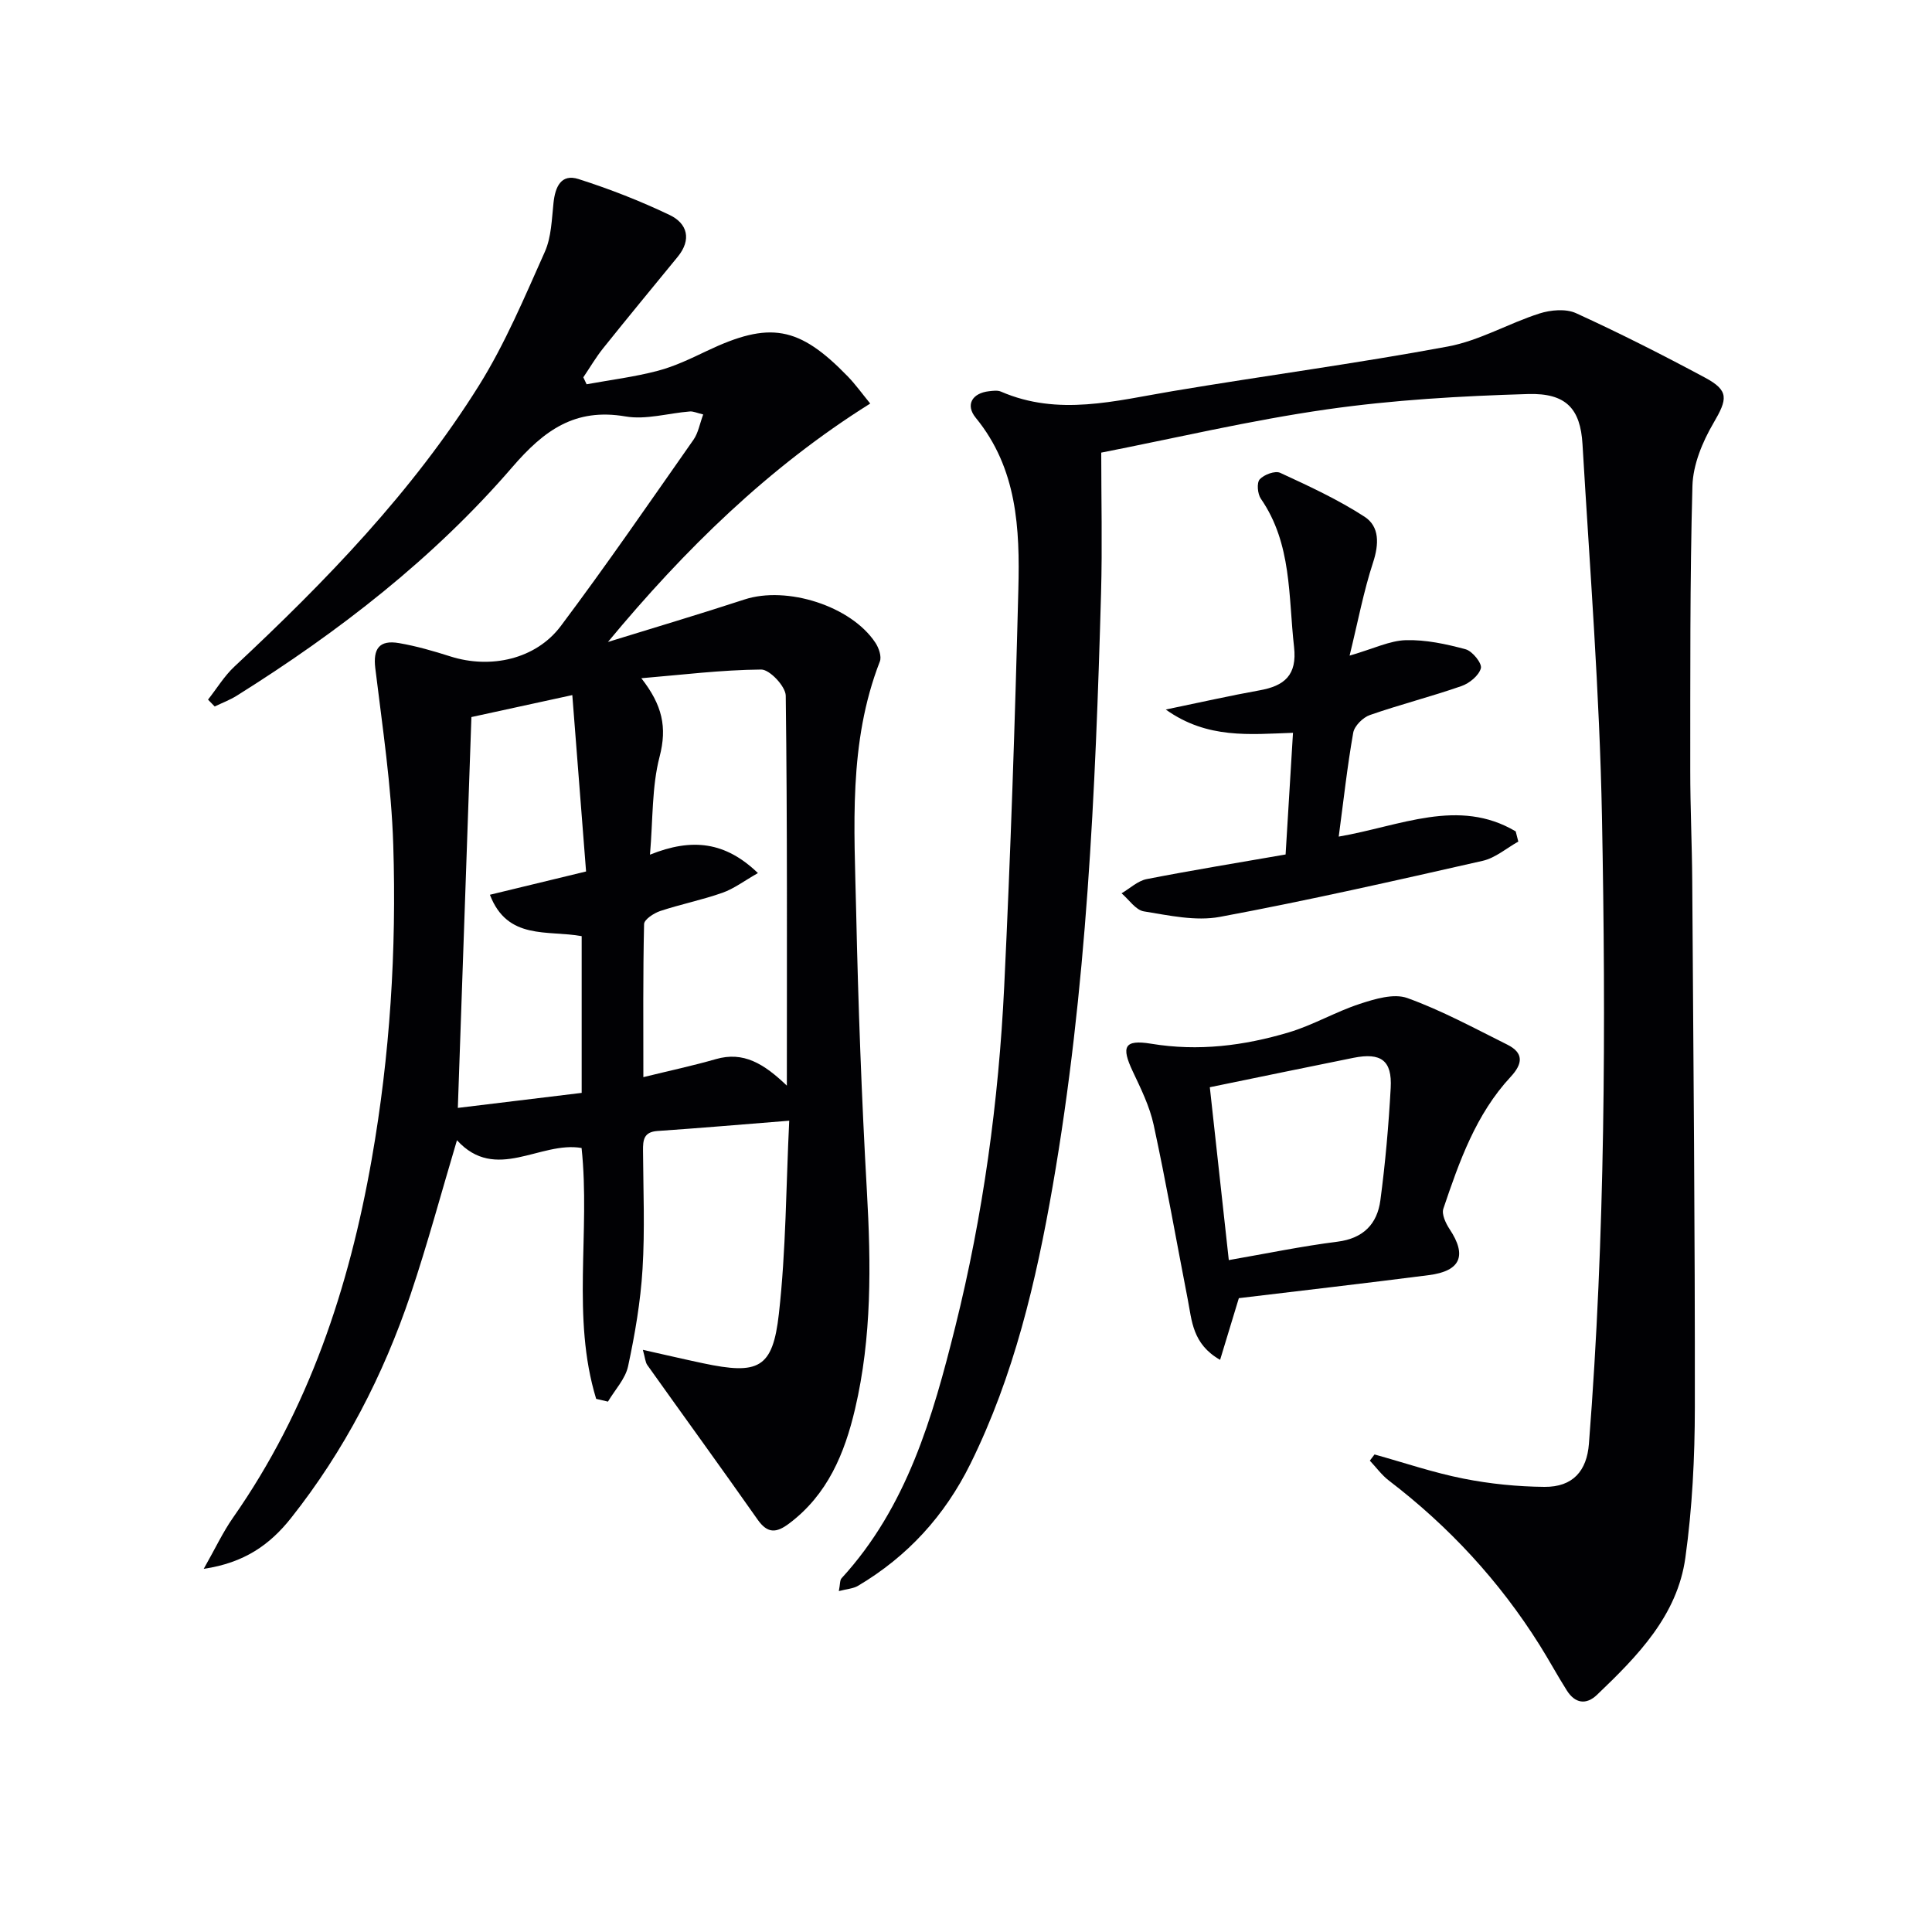
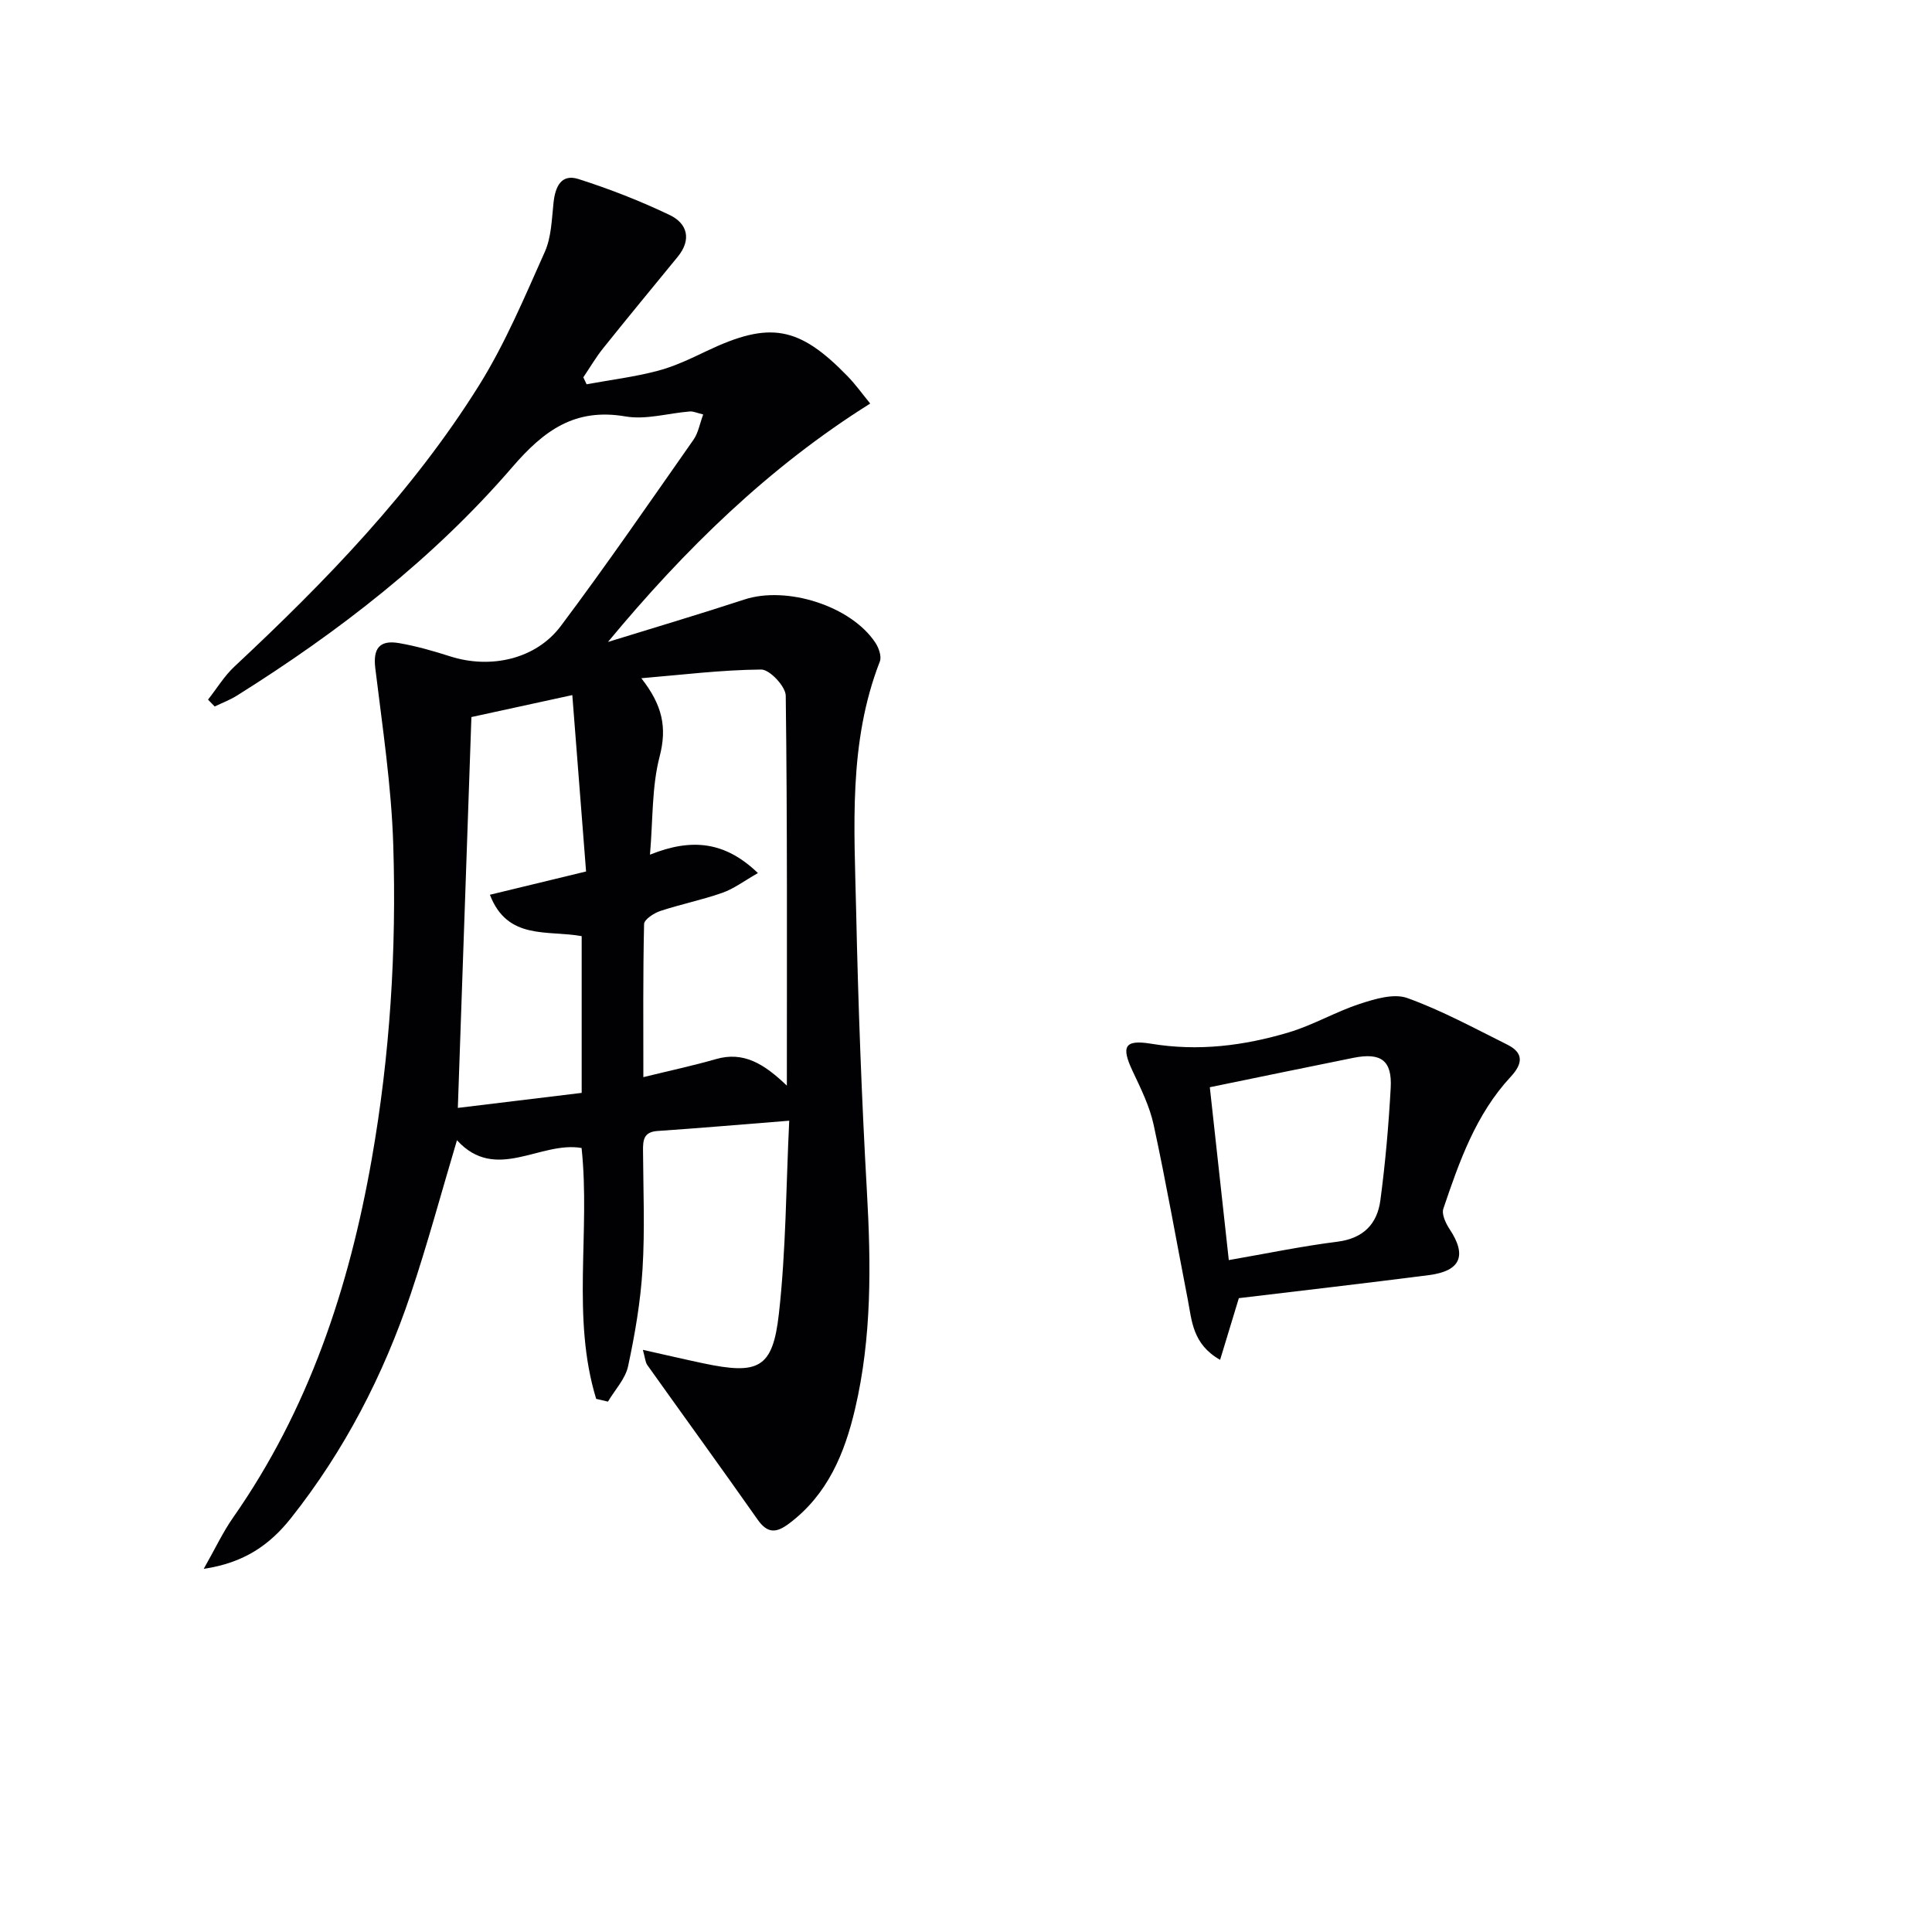
<svg xmlns="http://www.w3.org/2000/svg" enable-background="new 0 0 400 400" viewBox="0 0 400 400">
  <g fill="#010104">
    <path d="m123.43 289.62c-5.16-16.88-1.17-34.47-3.02-51.94-8.58-1.49-17.76 7.22-25.8-1.61-3.28 10.99-6.11 21.55-9.59 31.89-5.66 16.79-13.71 32.38-24.77 46.34-4.37 5.51-9.66 9.27-18.07 10.51 2.37-4.17 3.95-7.57 6.07-10.6 15.67-22.39 24.02-47.57 28.71-74.21 3.79-21.54 5.15-43.27 4.46-65.06-.38-12.23-2.24-24.42-3.72-36.6-.48-3.98.78-5.91 4.93-5.19 3.59.62 7.12 1.64 10.6 2.75 8.32 2.65 17.7.61 22.88-6.29 9.47-12.63 18.41-25.65 27.48-38.58.97-1.39 1.27-3.25 2-5.22-1.27-.3-2.04-.68-2.77-.62-4.45.35-9.06 1.76-13.31 1.03-10.48-1.8-16.87 2.87-23.44 10.49-16.29 18.89-35.91 34.08-57.02 47.31-1.44.9-3.06 1.51-4.6 2.25-.46-.47-.92-.95-1.38-1.42 1.81-2.29 3.35-4.87 5.46-6.84 18.91-17.67 36.89-36.2 50.66-58.24 5.41-8.67 9.42-18.26 13.61-27.63 1.36-3.05 1.43-6.73 1.8-10.16.35-3.28 1.56-6.06 5.17-4.91 6.43 2.05 12.78 4.53 18.87 7.44 3.69 1.76 4.59 5.09 1.67 8.66-5.16 6.3-10.35 12.58-15.44 18.94-1.51 1.89-2.74 4-4.1 6.01.23.48.45.96.68 1.44 4.92-.9 9.92-1.52 14.74-2.79 3.5-.92 6.85-2.54 10.15-4.11 13.02-6.2 19.06-5.17 29.17 5.26 1.61 1.66 2.97 3.57 4.66 5.63-21.04 13.19-38.41 30.2-54.3 49.36 9.43-2.92 18.89-5.72 28.26-8.79 8.76-2.87 22.07 1.32 27.11 8.95.71 1.07 1.33 2.86.92 3.89-6.55 16.82-5.28 34.38-4.9 51.8.42 19.29 1.13 38.58 2.22 57.84.86 15.17 1.04 30.24-2.45 45.11-2.16 9.21-5.68 17.72-13.63 23.7-2.63 1.98-4.46 2.17-6.54-.79-7.53-10.72-15.24-21.32-22.84-32-.42-.59-.45-1.47-.92-3.15 4.62 1.03 8.53 1.95 12.46 2.78 11.49 2.43 14.43 1.08 15.7-10.25 1.48-13.15 1.48-26.47 2.14-39.97-9.79.78-18.53 1.53-27.29 2.13-2.86.2-3 1.9-2.98 4.1.05 8.16.4 16.35-.1 24.48-.41 6.75-1.57 13.5-2.99 20.12-.56 2.62-2.73 4.89-4.17 7.33-.79-.19-1.62-.38-2.44-.57zm39.48-64.85c0-27.8.11-54.27-.23-80.73-.02-1.92-3.33-5.44-5.08-5.42-8.28.07-16.55 1.11-24.82 1.8 4.36 5.57 5.37 10.14 3.78 16.25-1.62 6.23-1.36 12.95-1.99 20.28 8.75-3.52 15.62-2.67 22.35 3.81-2.85 1.62-4.96 3.24-7.35 4.08-4.22 1.49-8.64 2.37-12.89 3.78-1.31.44-3.31 1.75-3.33 2.7-.24 10.43-.15 20.86-.15 31.69 5.4-1.33 10.25-2.36 15.01-3.73 5.71-1.65 9.94.93 14.7 5.49zm-68.12 4.61c8.61-1.04 17.31-2.1 25.64-3.11 0-11.6 0-22 0-32.45-7.05-1.29-15.37.91-19-8.57 6.73-1.63 12.94-3.13 19.91-4.82-.95-12.21-1.89-24.18-2.85-36.52-7.94 1.73-14.52 3.16-20.89 4.55-.93 26.94-1.85 53.45-2.81 80.92z" />
-     <path d="m284.58 301.13c6.13 1.7 12.18 3.77 18.41 5 5.49 1.09 11.17 1.66 16.77 1.71 5.92.05 8.78-3.34 9.21-8.92 3.38-43.2 3.53-86.49 2.7-129.76-.49-25.75-2.51-51.47-4.03-77.19-.43-7.35-3.39-10.62-11.27-10.39-13.92.41-27.9 1.21-41.67 3.18-15.87 2.27-31.53 5.98-46.7 8.95 0 9.65.23 19.42-.04 29.17-1.15 41.05-2.96 82.06-10 122.62-3.44 19.8-8.03 39.32-17.03 57.54-5.32 10.77-13.01 19.19-23.29 25.29-.98.58-2.27.64-3.97 1.09.29-1.45.2-2.26.56-2.65 13.55-14.78 18.88-33.36 23.55-52.08 5.76-23.1 8.98-46.67 10.13-70.44 1.32-27.41 2.24-54.85 2.93-82.28.32-12.5-.23-24.98-8.82-35.47-2.2-2.69-.73-5.11 2.74-5.5.82-.09 1.77-.23 2.48.08 11.88 5.15 23.67 1.89 35.55-.1 18.98-3.19 38.07-5.72 56.98-9.24 6.52-1.21 12.56-4.79 18.97-6.84 2.33-.74 5.46-1.02 7.56-.06 9.04 4.13 17.92 8.63 26.68 13.33 5.06 2.71 4.69 4.44 1.76 9.45-2.27 3.88-4.22 8.59-4.34 12.98-.54 19.61-.43 39.23-.45 58.85-.01 7.66.36 15.32.41 22.98.24 36.3.58 72.61.54 108.92-.01 10.39-.53 20.86-1.96 31.14-1.66 12.01-9.91 20.39-18.28 28.39-2.29 2.19-4.58 1.77-6.26-.88-1.96-3.09-3.69-6.31-5.64-9.41-8.32-13.25-18.77-24.55-31.2-34.05-1.49-1.14-2.64-2.74-3.95-4.13.34-.44.65-.86.97-1.28z" />
-     <path d="m266.17 176.91c.53-8.76 1.02-16.8 1.53-25.19-8.95.3-17.72 1.33-26.34-4.82 7.3-1.51 13.33-2.88 19.41-3.97 5.16-.92 7.81-3.14 7.15-8.99-1.19-10.49-.42-21.34-6.87-30.68-.69-1-.89-3.29-.24-4.02.89-.98 3.18-1.83 4.23-1.35 5.96 2.75 11.98 5.53 17.47 9.09 3.13 2.03 3.01 5.67 1.77 9.47-1.96 5.97-3.12 12.2-4.86 19.29 5.02-1.45 8.32-3.11 11.66-3.2 4.12-.11 8.36.8 12.37 1.89 1.4.38 3.42 2.91 3.15 3.92-.41 1.52-2.38 3.13-4.04 3.7-6.25 2.18-12.69 3.81-18.94 5.99-1.44.5-3.2 2.25-3.45 3.66-1.23 6.96-2 14.01-3 21.51 12.76-2.19 24.79-8.11 36.64-1.08.18.7.36 1.41.54 2.11-2.44 1.36-4.74 3.38-7.36 3.98-18.09 4.1-36.2 8.22-54.43 11.61-5.02.93-10.53-.3-15.73-1.14-1.7-.27-3.09-2.44-4.62-3.74 1.72-1.01 3.34-2.57 5.19-2.94 9.57-1.87 19.19-3.43 28.77-5.1z" />
    <path d="m256.49 268.77c-1.21 3.99-2.48 8.16-3.88 12.77-5.75-3.27-5.84-8.12-6.71-12.57-2.34-12.03-4.46-24.11-7.05-36.09-.83-3.83-2.64-7.49-4.33-11.07-2.39-5.07-1.81-6.64 3.8-5.72 9.8 1.62 19.21.42 28.48-2.34 5.05-1.5 9.71-4.27 14.73-5.91 3.13-1.02 7.03-2.21 9.83-1.21 7.14 2.57 13.88 6.25 20.71 9.65 3.45 1.72 3.21 3.96.7 6.66-7.21 7.76-10.64 17.54-13.94 27.31-.39 1.15.5 3.03 1.3 4.24 3.61 5.44 2.31 8.66-4.29 9.51-13 1.67-26.02 3.17-39.35 4.77zm-2.08-7.88c7.82-1.36 15.12-2.88 22.5-3.81 5.37-.68 8.23-3.69 8.88-8.56 1.03-7.72 1.71-15.5 2.14-23.28.31-5.69-2-7.37-7.71-6.23-9.87 1.98-19.73 4.04-29.74 6.09 1.27 11.59 2.59 23.56 3.93 35.79z" />
  </g>
</svg>